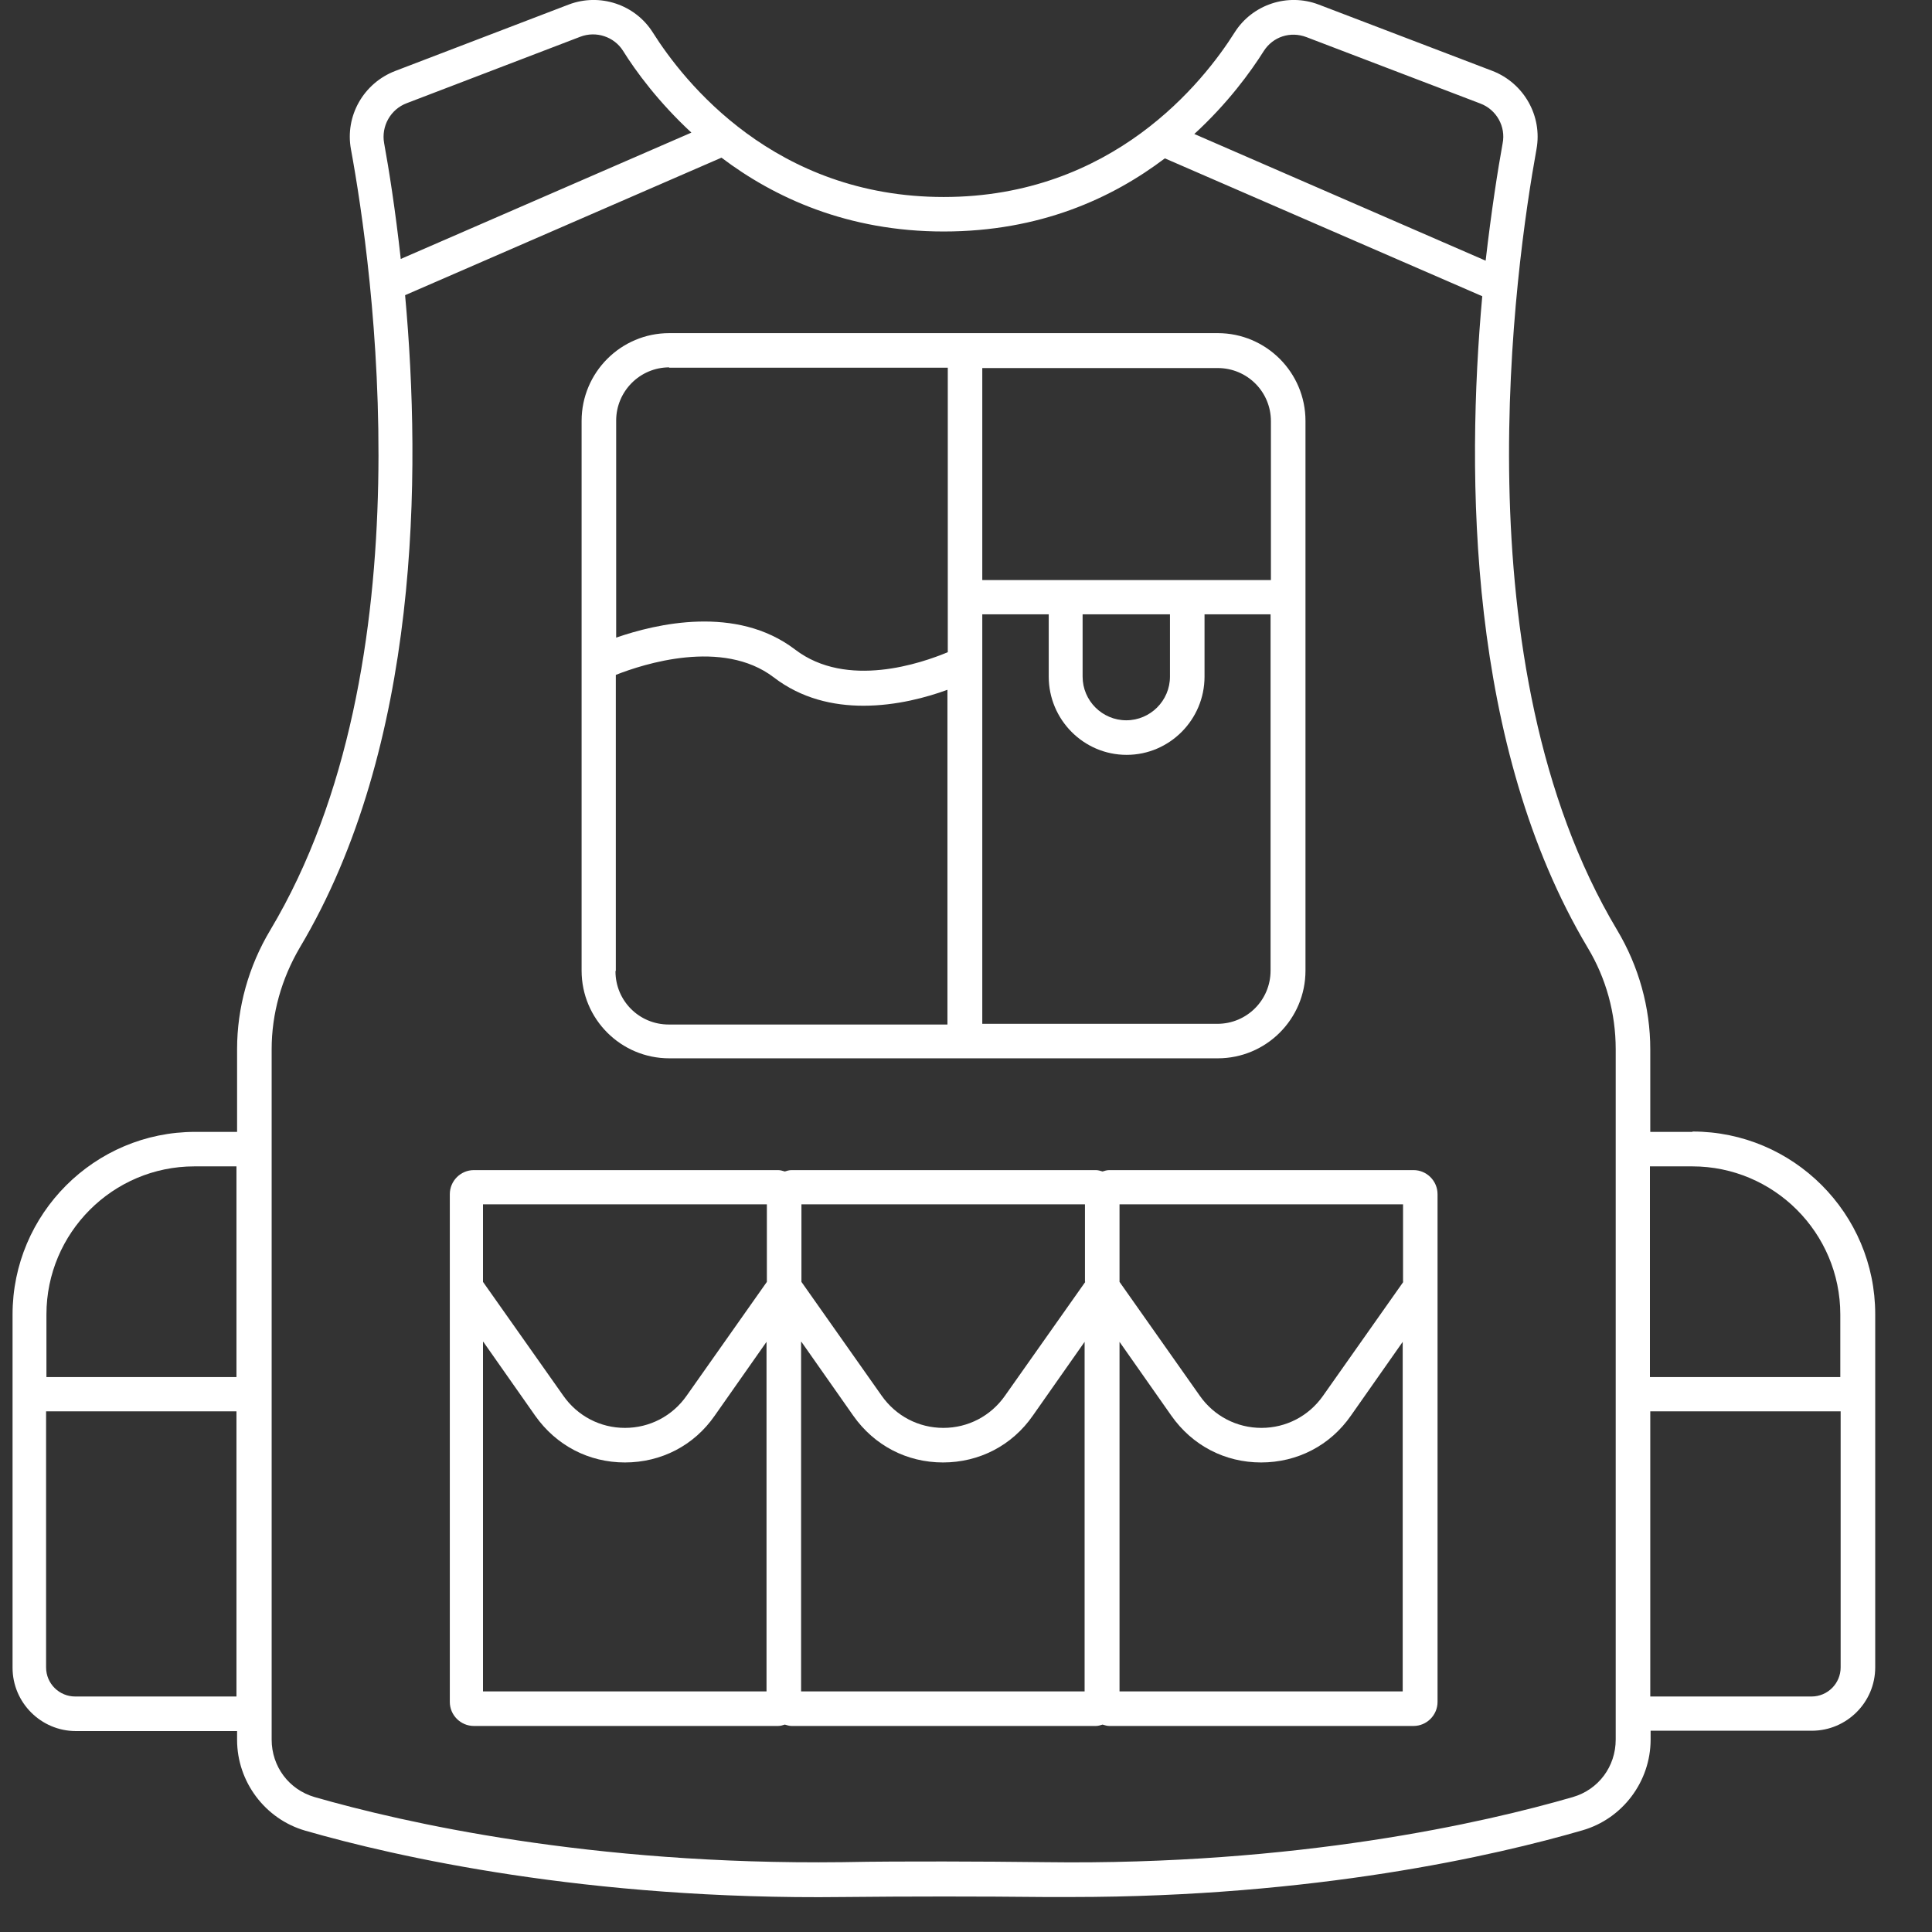
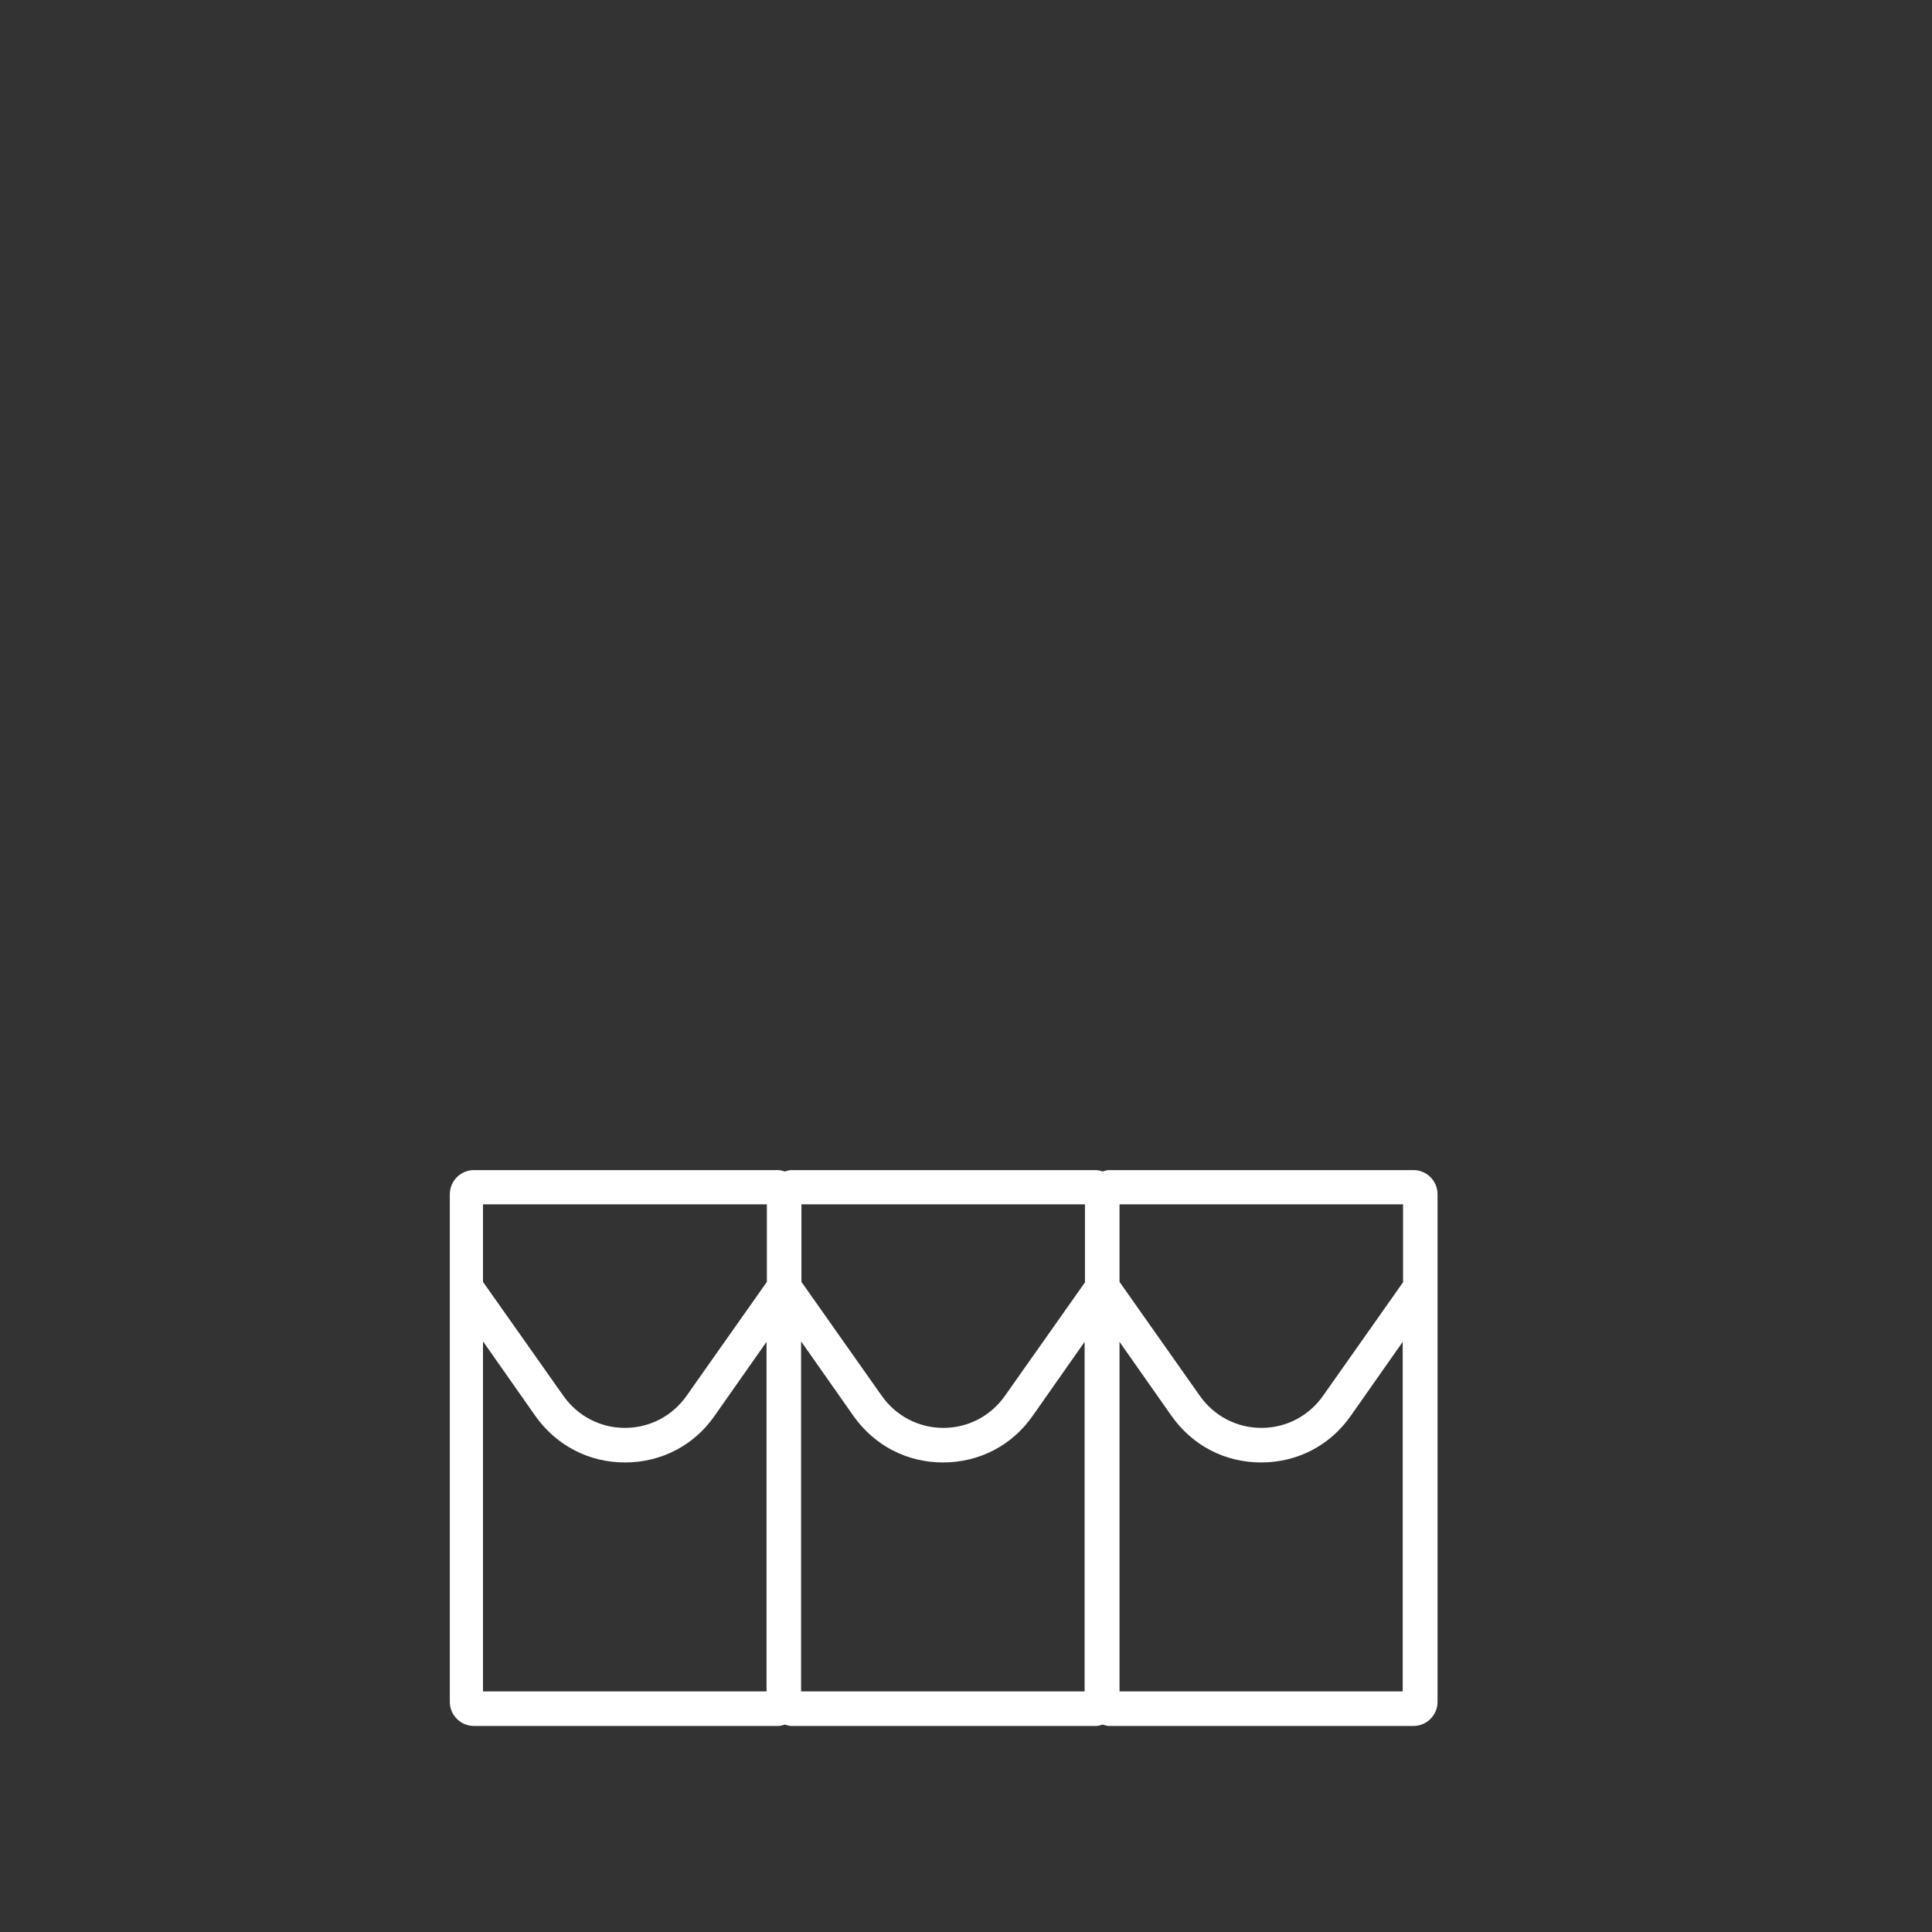
<svg xmlns="http://www.w3.org/2000/svg" fill="none" viewBox="0 0 28 28" height="28" width="28">
  <rect x="0" y="0" width="28" height="28" fill="#333333" stroke="none" />
  <path fill="white" d="M20.486 16.958H16.077C16.043 16.958 16.009 16.968 15.979 16.978C15.945 16.968 15.915 16.958 15.881 16.958H11.473C11.438 16.958 11.404 16.968 11.374 16.978C11.34 16.968 11.311 16.958 11.276 16.958H6.868C6.676 16.958 6.519 17.115 6.519 17.307V24.666C6.519 24.857 6.676 25.014 6.868 25.014H11.276C11.311 25.014 11.345 25.004 11.374 24.994C11.409 25.004 11.438 25.014 11.473 25.014H15.881C15.915 25.014 15.95 25.004 15.979 24.994C16.014 25.004 16.043 25.014 16.077 25.014H20.486C20.677 25.014 20.834 24.857 20.834 24.666V17.307C20.834 17.115 20.677 16.958 20.486 16.958ZM20.338 18.578L19.175 20.228C18.969 20.522 18.64 20.694 18.282 20.694C17.923 20.694 17.594 20.522 17.388 20.228L16.225 18.578V17.454H20.334V18.578H20.338ZM15.729 18.578L14.565 20.228C14.359 20.522 14.03 20.694 13.672 20.694C13.313 20.694 12.985 20.522 12.778 20.228L11.615 18.578V17.454H15.724V18.578H15.729ZM11.114 17.454V18.578L9.951 20.228C9.745 20.522 9.416 20.694 9.057 20.694C8.699 20.694 8.37 20.522 8.164 20.228L7 18.578V17.454H11.109H11.114ZM7.005 19.447L7.756 20.517C8.061 20.949 8.532 21.195 9.057 21.195C9.583 21.195 10.059 20.949 10.358 20.517L11.109 19.447V24.513H7V19.447H7.005ZM11.615 19.447L12.366 20.517C12.67 20.949 13.142 21.195 13.667 21.195C14.192 21.195 14.668 20.949 14.968 20.517L15.719 19.447V24.513H11.61V19.447H11.615ZM16.225 24.513V19.447L16.976 20.517C17.28 20.949 17.751 21.195 18.277 21.195C18.802 21.195 19.278 20.949 19.578 20.517L20.329 19.447V24.513H16.22H16.225Z" />
-   <path fill="white" d="M24.526 16.404H23.917V15.206C23.917 14.602 23.75 14.003 23.436 13.478C21.134 9.624 21.963 3.846 22.268 2.162C22.356 1.681 22.086 1.205 21.63 1.028L19.111 0.066C18.66 -0.106 18.149 0.066 17.894 0.469C17.442 1.186 16.126 2.855 13.677 2.855C11.227 2.855 9.912 1.186 9.46 0.469C9.205 0.066 8.694 -0.106 8.242 0.066L5.729 1.028C5.268 1.205 4.998 1.681 5.086 2.162C5.395 3.841 6.22 9.624 3.918 13.478C3.603 14.003 3.436 14.602 3.436 15.206V16.404H2.828C1.37 16.404 0.182 17.592 0.182 19.05V24.17C0.182 24.675 0.594 25.088 1.1 25.088H3.436V25.215C3.436 25.824 3.844 26.364 4.423 26.531C5.734 26.909 8.508 27.538 12.214 27.493C13.191 27.483 14.178 27.483 15.149 27.493C15.277 27.493 15.4 27.493 15.523 27.493C19.057 27.493 21.669 26.894 22.935 26.526C23.515 26.359 23.922 25.819 23.922 25.211V25.083H26.259C26.764 25.083 27.177 24.671 27.177 24.165V19.045C27.177 17.587 25.989 16.399 24.531 16.399L24.526 16.404ZM24.526 16.904C25.709 16.904 26.671 17.867 26.671 19.05V19.958H23.912V16.904H24.521H24.526ZM18.316 0.739C18.448 0.533 18.699 0.449 18.934 0.538L21.453 1.5C21.688 1.588 21.826 1.834 21.777 2.079C21.708 2.457 21.615 3.051 21.531 3.778L17.309 1.942C17.796 1.495 18.124 1.043 18.316 0.739ZM5.896 1.495L8.409 0.533C8.64 0.444 8.9 0.533 9.028 0.734C9.214 1.033 9.543 1.48 10.02 1.922L5.808 3.753C5.729 3.036 5.636 2.452 5.567 2.074C5.523 1.829 5.66 1.583 5.896 1.495ZM2.818 16.904H3.427V19.958H0.673V19.05C0.673 17.867 1.635 16.904 2.818 16.904ZM1.09 24.587C0.859 24.587 0.668 24.401 0.668 24.165V20.454H3.427V24.587H1.09ZM23.416 25.211C23.416 25.603 23.166 25.937 22.793 26.045C21.507 26.418 18.797 27.037 15.149 26.988C14.659 26.983 14.168 26.978 13.677 26.978C13.186 26.978 12.69 26.978 12.204 26.988C8.557 27.032 5.842 26.413 4.561 26.045C4.188 25.937 3.937 25.603 3.937 25.211V15.206C3.937 14.69 4.08 14.185 4.345 13.733C6.087 10.812 6.107 6.865 5.871 4.278L10.456 2.285C11.222 2.864 12.283 3.355 13.677 3.355C15.071 3.355 16.117 2.874 16.882 2.295L21.482 4.293C21.247 6.885 21.271 10.817 23.009 13.733C23.279 14.18 23.416 14.69 23.416 15.206V25.211ZM26.254 24.587H23.917V20.454H26.676V24.165C26.676 24.396 26.489 24.587 26.254 24.587Z" />
-   <path fill="white" d="M9.696 15.338H17.648C18.35 15.338 18.92 14.769 18.92 14.067V6.1C18.92 5.398 18.35 4.828 17.648 4.828H17.496H14.094C14.094 4.828 14.089 4.828 14.084 4.828H9.7C8.998 4.828 8.429 5.398 8.429 6.1V14.067C8.429 14.769 8.998 15.338 9.7 15.338H9.696ZM8.925 14.067V9.781C9.322 9.624 10.471 9.251 11.213 9.816C11.615 10.125 12.076 10.228 12.513 10.228C12.994 10.228 13.436 10.105 13.731 9.997V14.848H9.691C9.264 14.848 8.92 14.504 8.92 14.077L8.925 14.067ZM17.648 14.838H14.236V8.903H15.199V9.806C15.199 10.429 15.704 10.94 16.328 10.94C16.951 10.94 17.457 10.429 17.457 9.806V8.903H18.414V13.993V14.067C18.414 14.494 18.07 14.838 17.643 14.838H17.648ZM15.694 8.903H16.956V9.806C16.956 10.155 16.671 10.439 16.323 10.439C15.974 10.439 15.69 10.155 15.69 9.806V8.903H15.694ZM18.419 6.1V6.173V8.407H14.236V5.334H17.648C18.075 5.334 18.419 5.677 18.419 6.104V6.1ZM9.696 5.329H13.736V9.452C13.358 9.61 12.273 9.988 11.522 9.413C10.672 8.765 9.509 9.04 8.93 9.241V6.095C8.93 5.672 9.273 5.324 9.7 5.324L9.696 5.329Z" />
</svg>